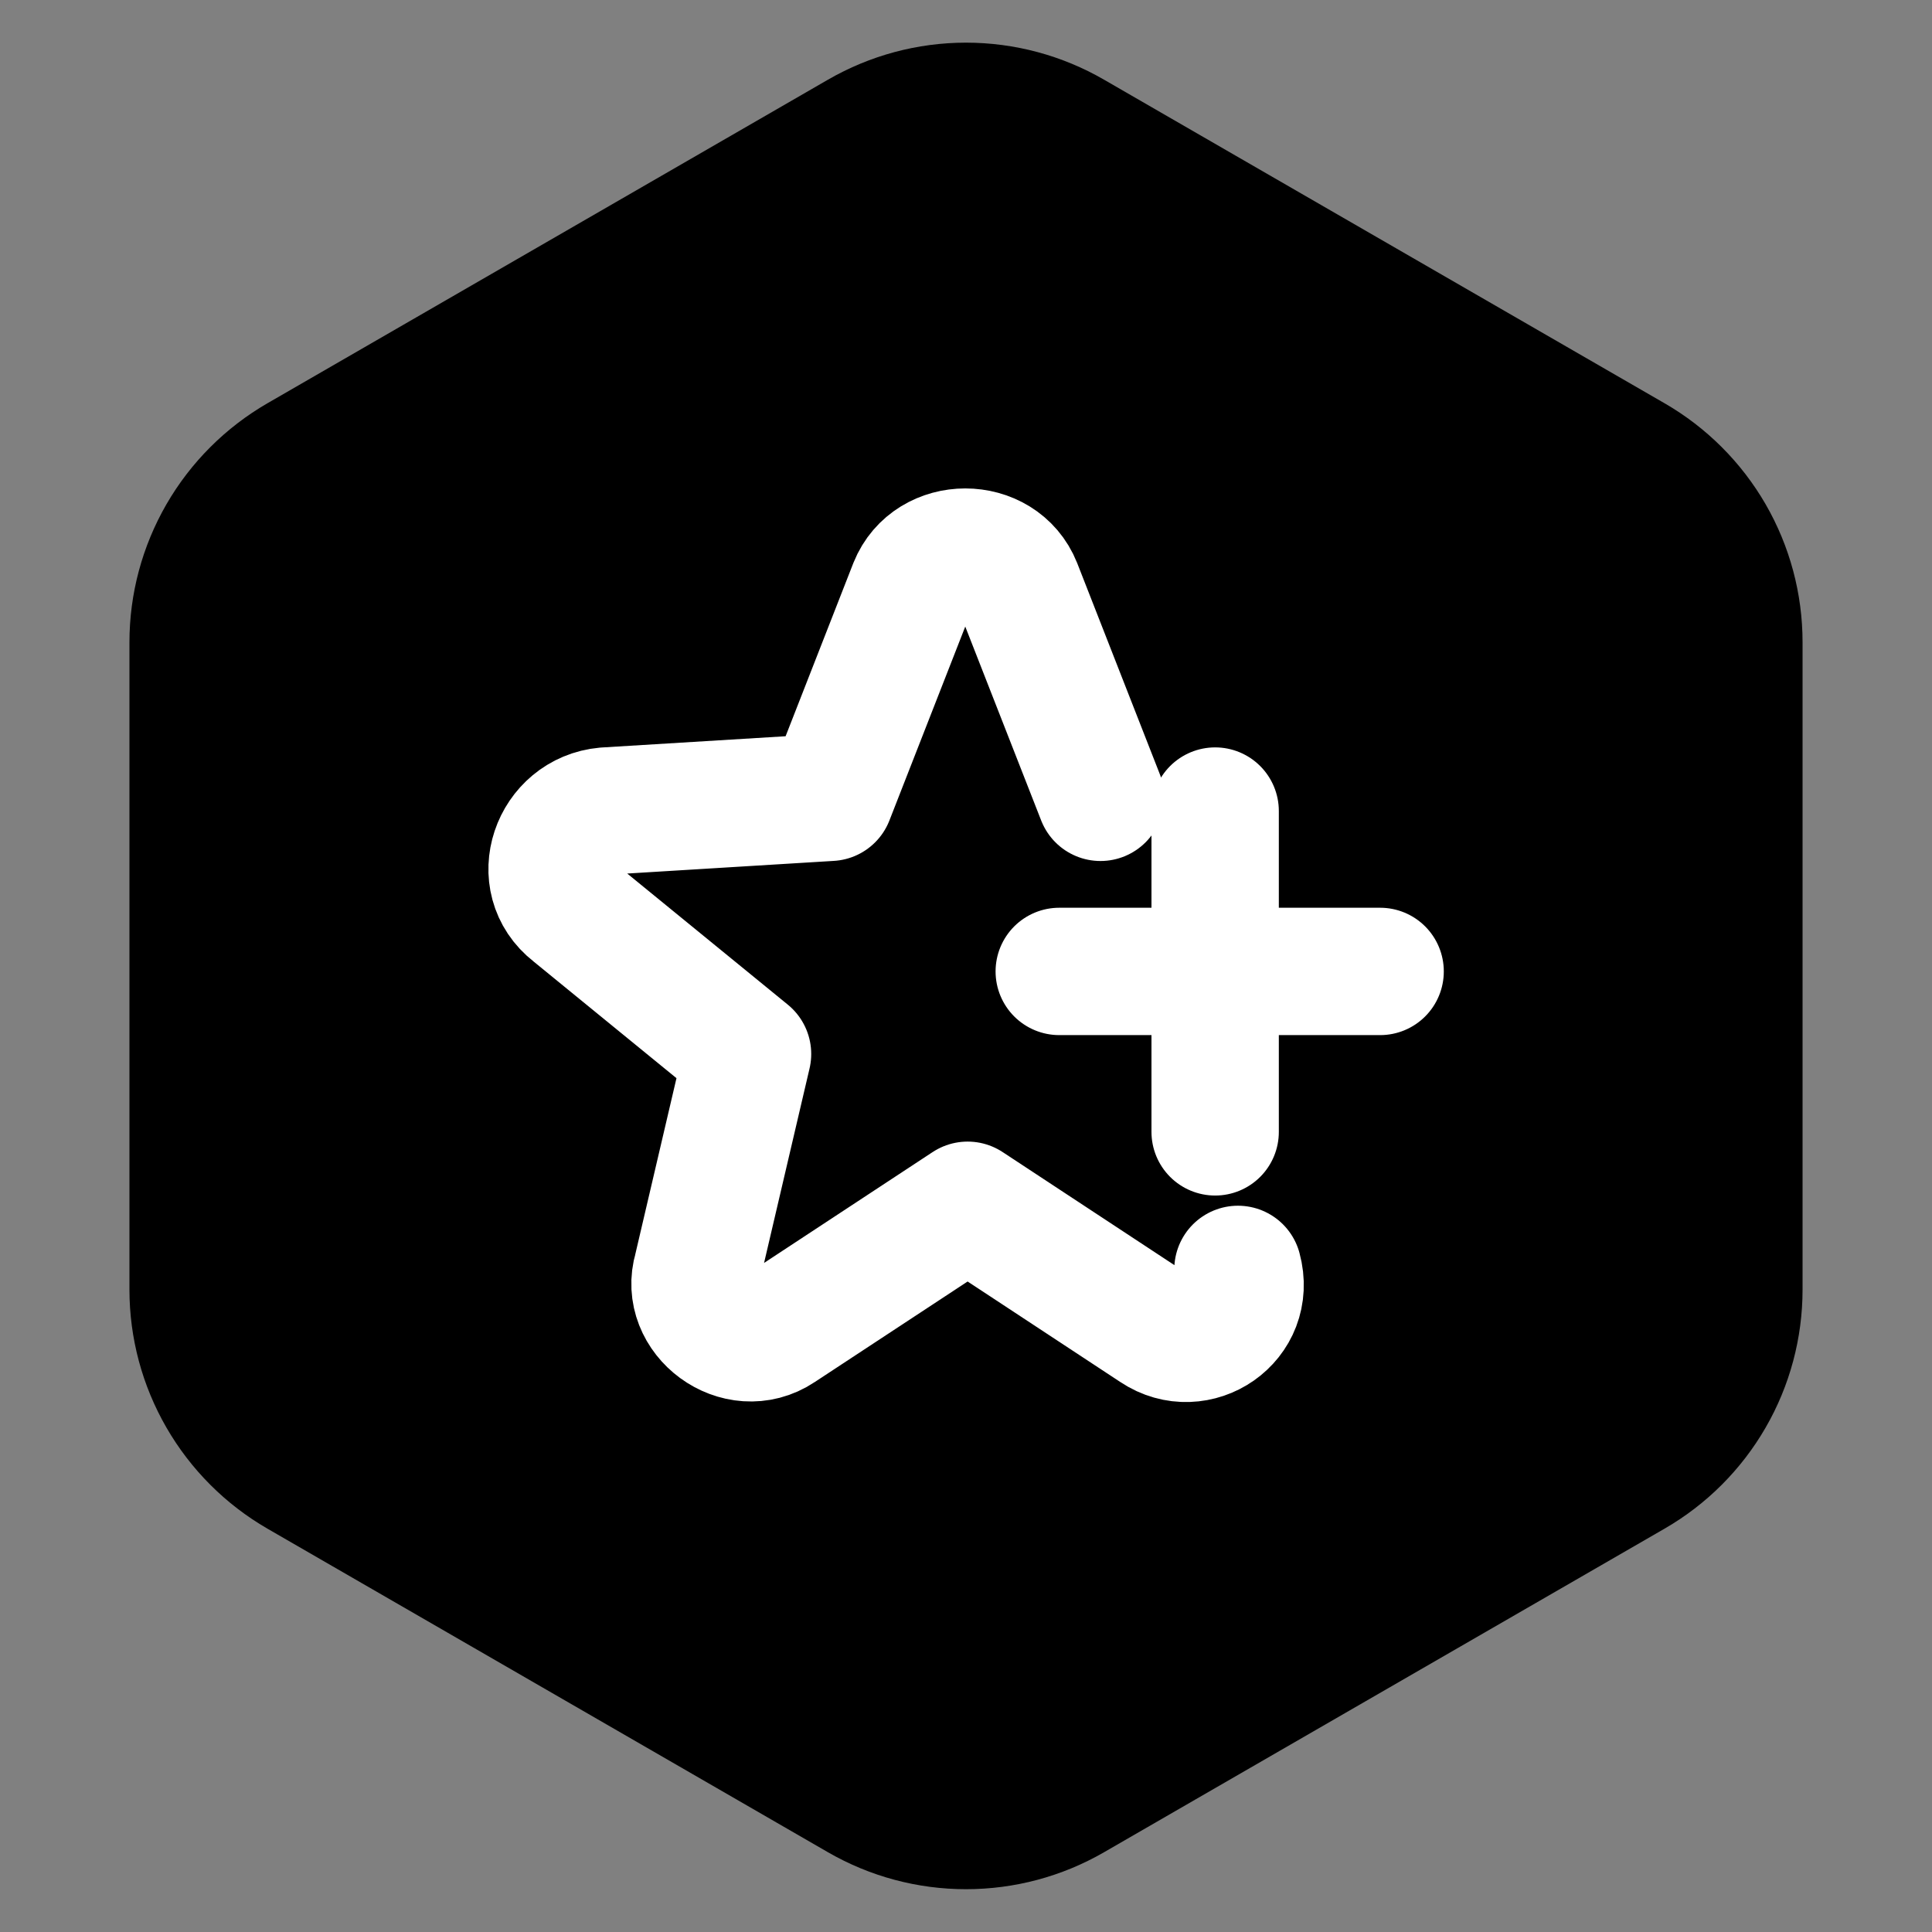
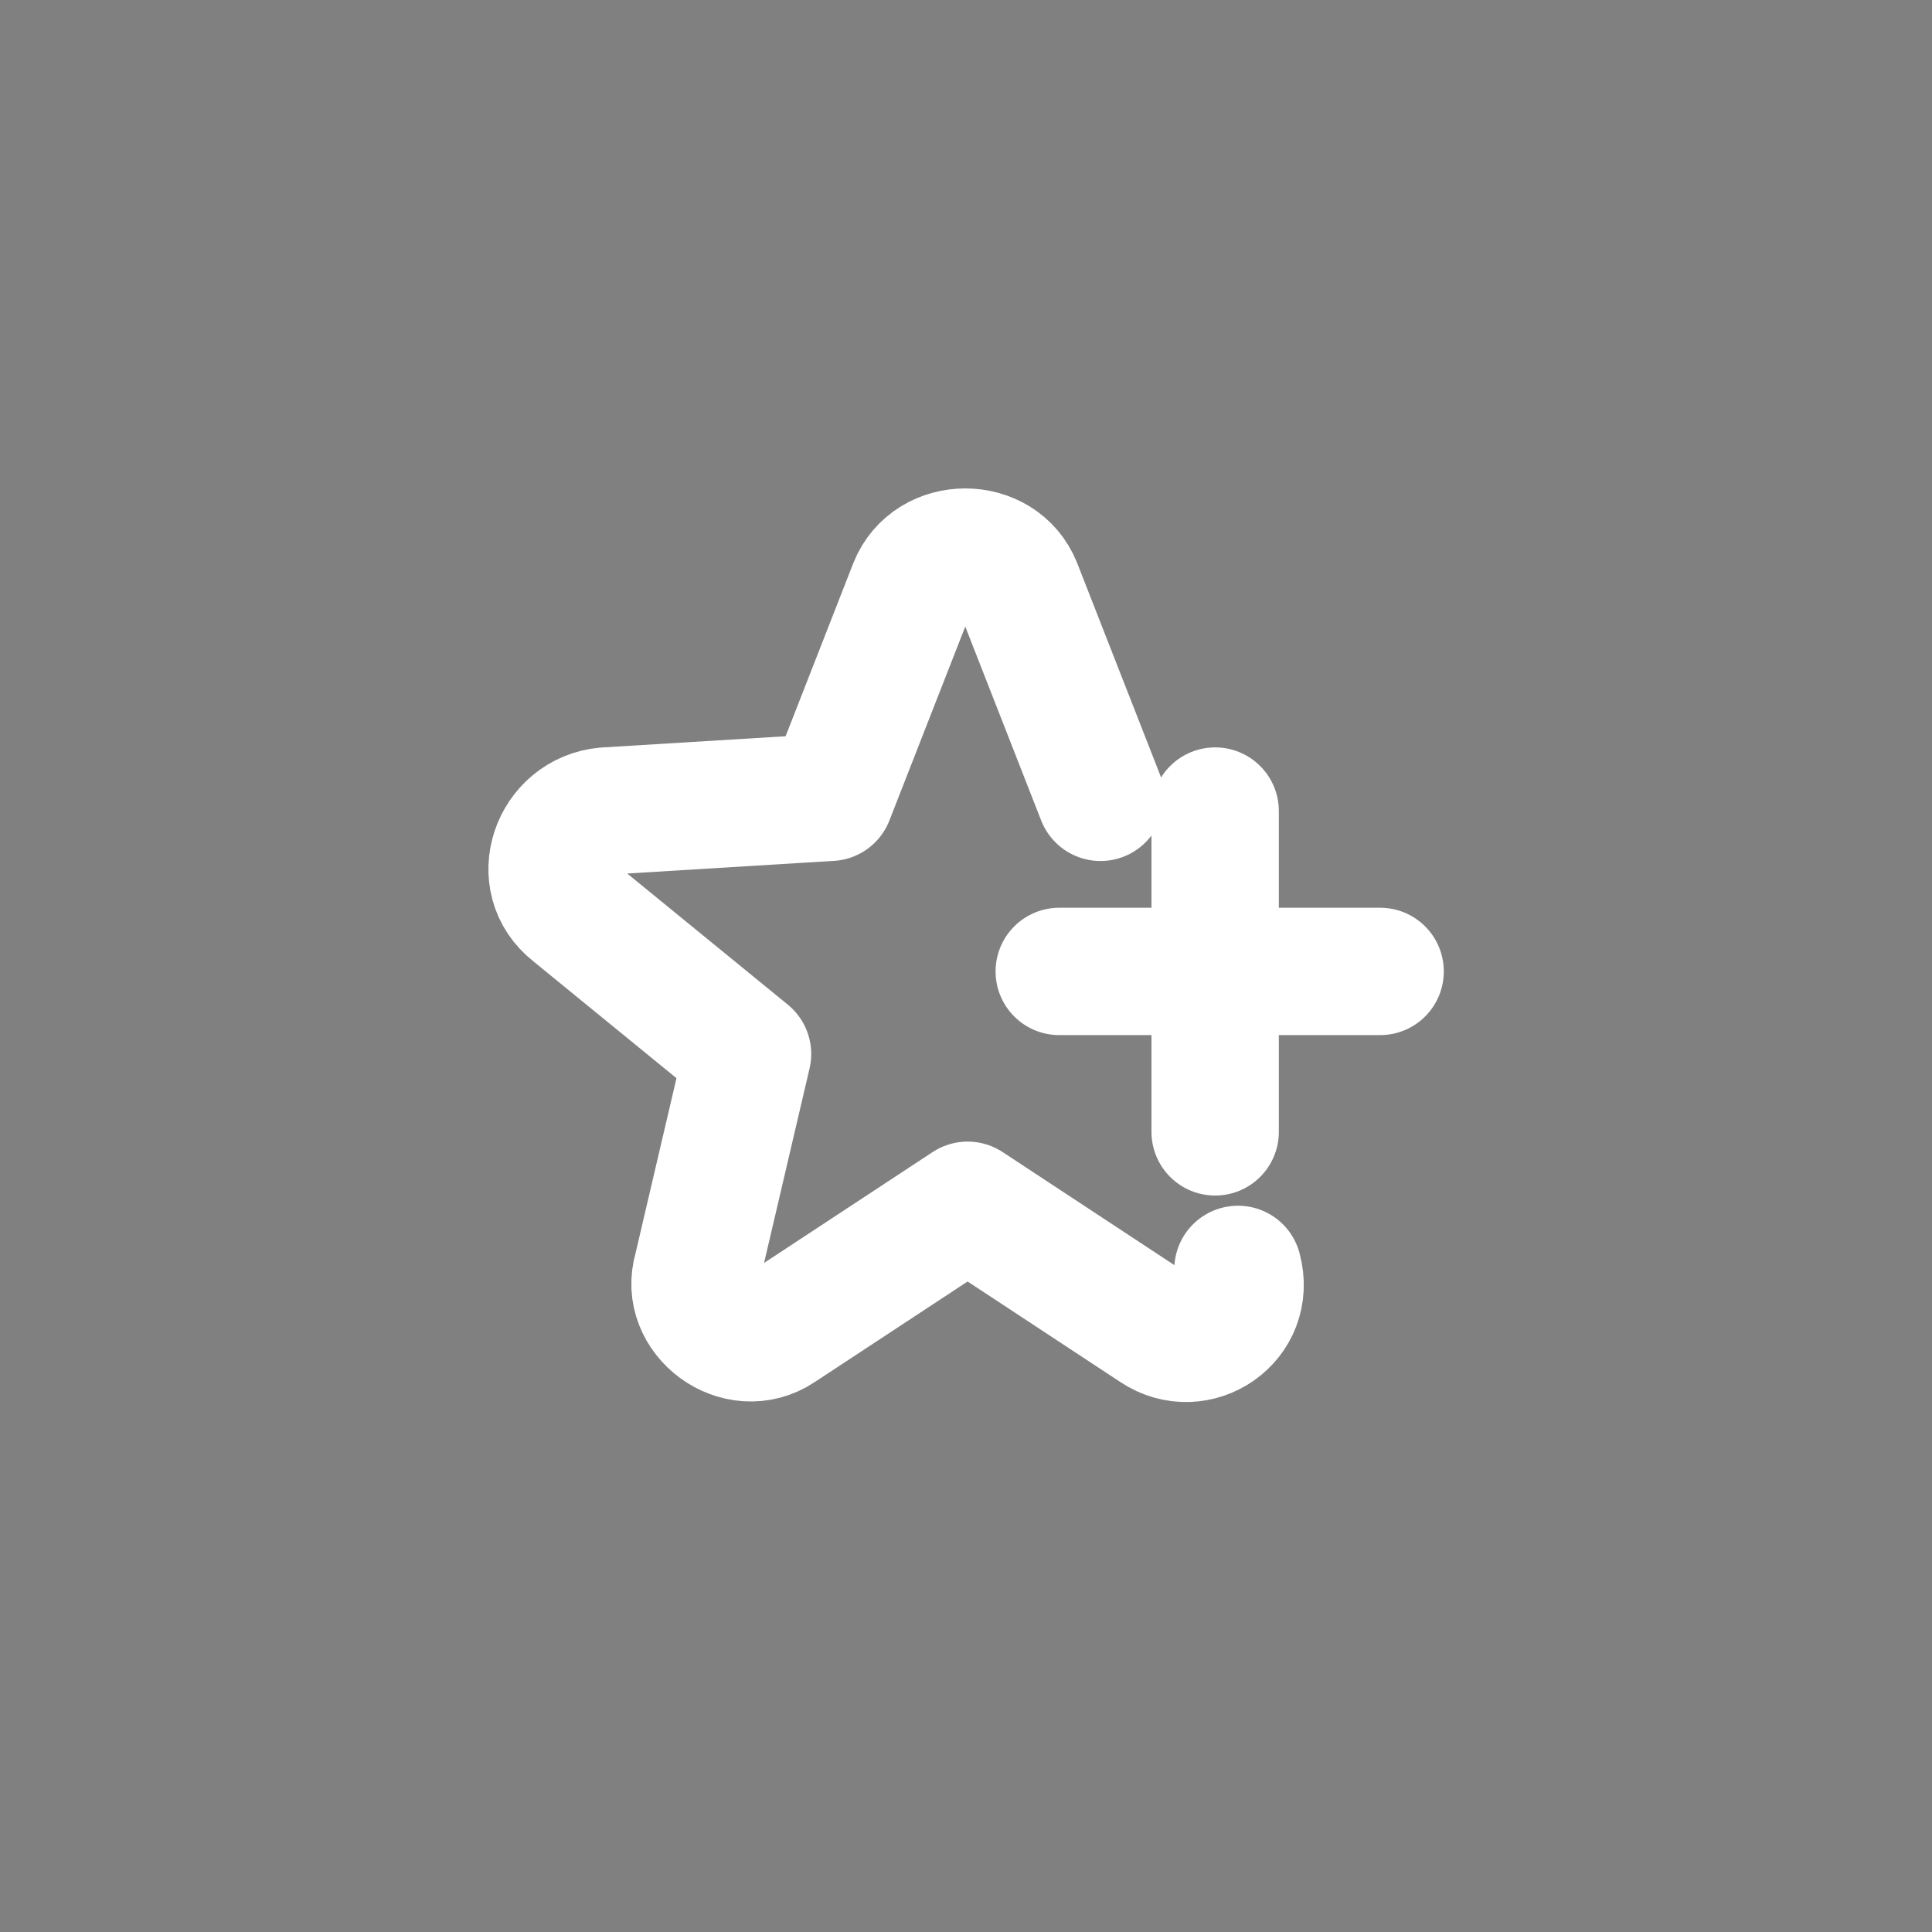
<svg xmlns="http://www.w3.org/2000/svg" width="26" height="26" viewBox="0 0 26 26" fill="none">
  <rect x="0" y="0" width="26" height="26" fill="#808080" stroke="none" />
-   <path d="M11.143 1.072C11.708 0.746 12.348 0.574 13 0.574C13.652 0.574 14.293 0.746 14.857 1.072L22.401 5.427C22.966 5.753 23.435 6.222 23.761 6.786C24.087 7.351 24.258 7.991 24.258 8.643V17.355C24.258 18.007 24.087 18.648 23.761 19.212C23.435 19.777 22.966 20.246 22.401 20.572L14.857 24.927C14.293 25.253 13.652 25.424 13 25.424C12.348 25.424 11.708 25.253 11.143 24.927L3.599 20.572C3.035 20.246 2.566 19.777 2.24 19.212C1.914 18.648 1.742 18.007 1.742 17.355V8.643C1.742 7.991 1.914 7.351 2.24 6.786C2.566 6.222 3.035 5.753 3.599 5.427L11.143 1.072Z" fill="black" />
  <path d="M16.66 17.083C16.845 17.761 16.105 18.255 15.55 17.884L13.022 16.22L10.492 17.884C9.937 18.255 9.197 17.7 9.382 17.083L10.06 14.184L7.717 12.271C7.161 11.839 7.47 10.976 8.148 10.915L11.171 10.73L12.281 7.892C12.528 7.276 13.453 7.276 13.699 7.892L14.81 10.73M16.353 10.915V15.232M18.573 13.073H14.255" stroke="white" stroke-width="1.714" stroke-miterlimit="10" stroke-linecap="round" stroke-linejoin="round" />
</svg>